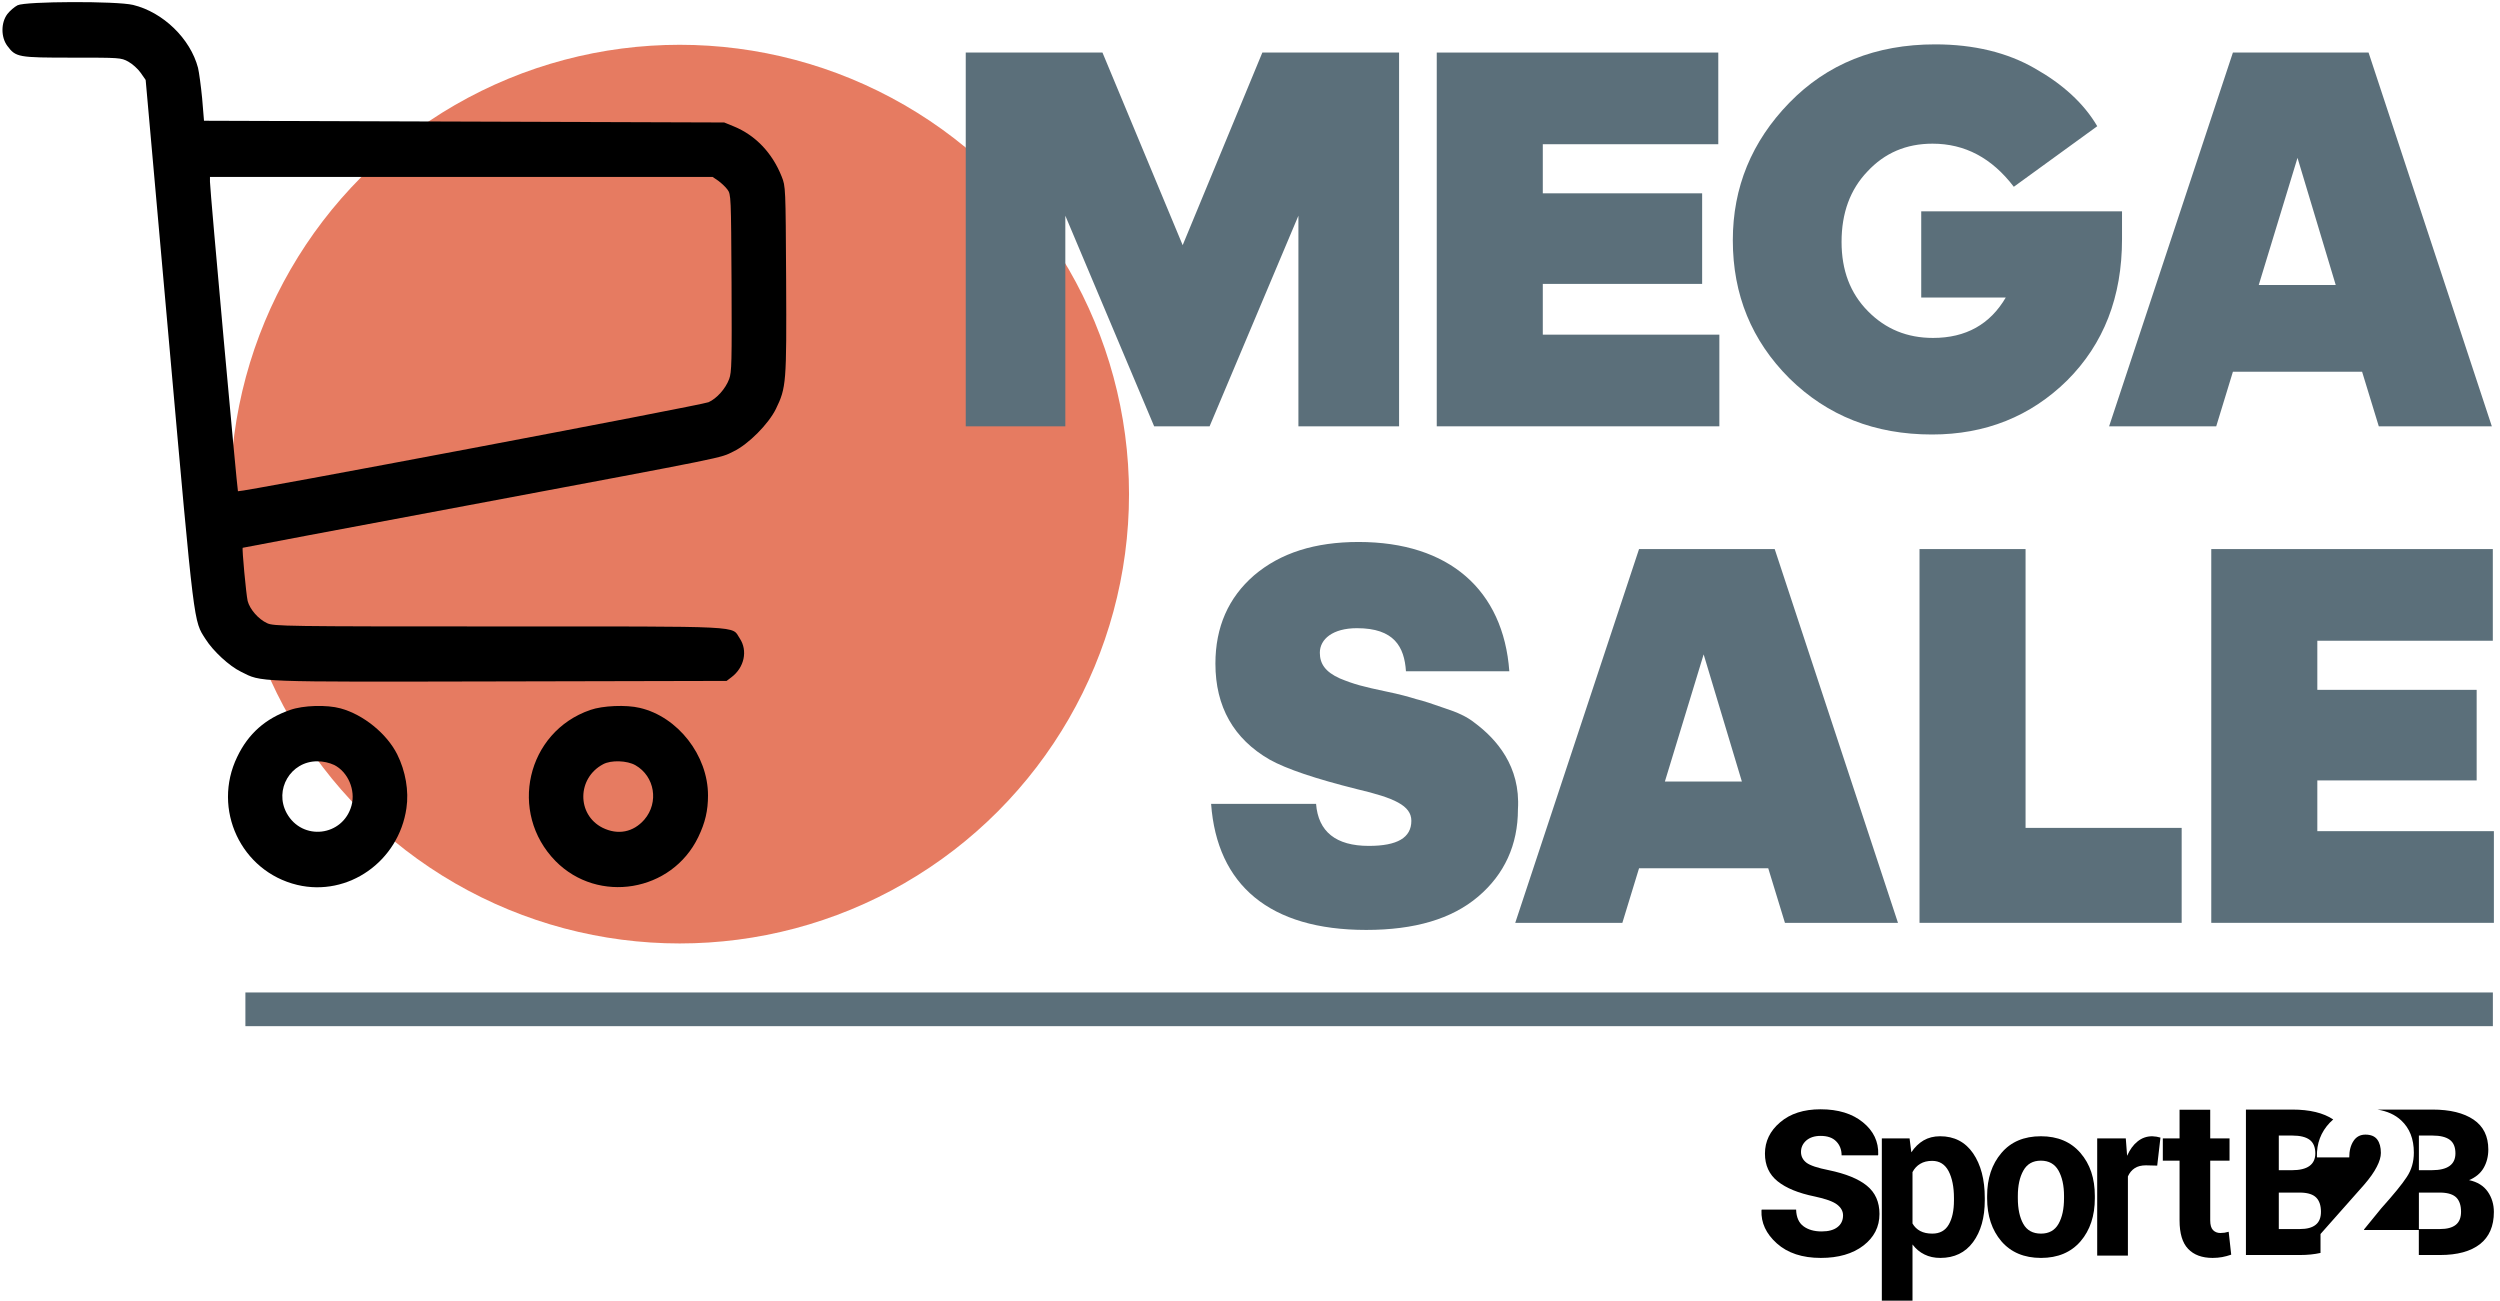
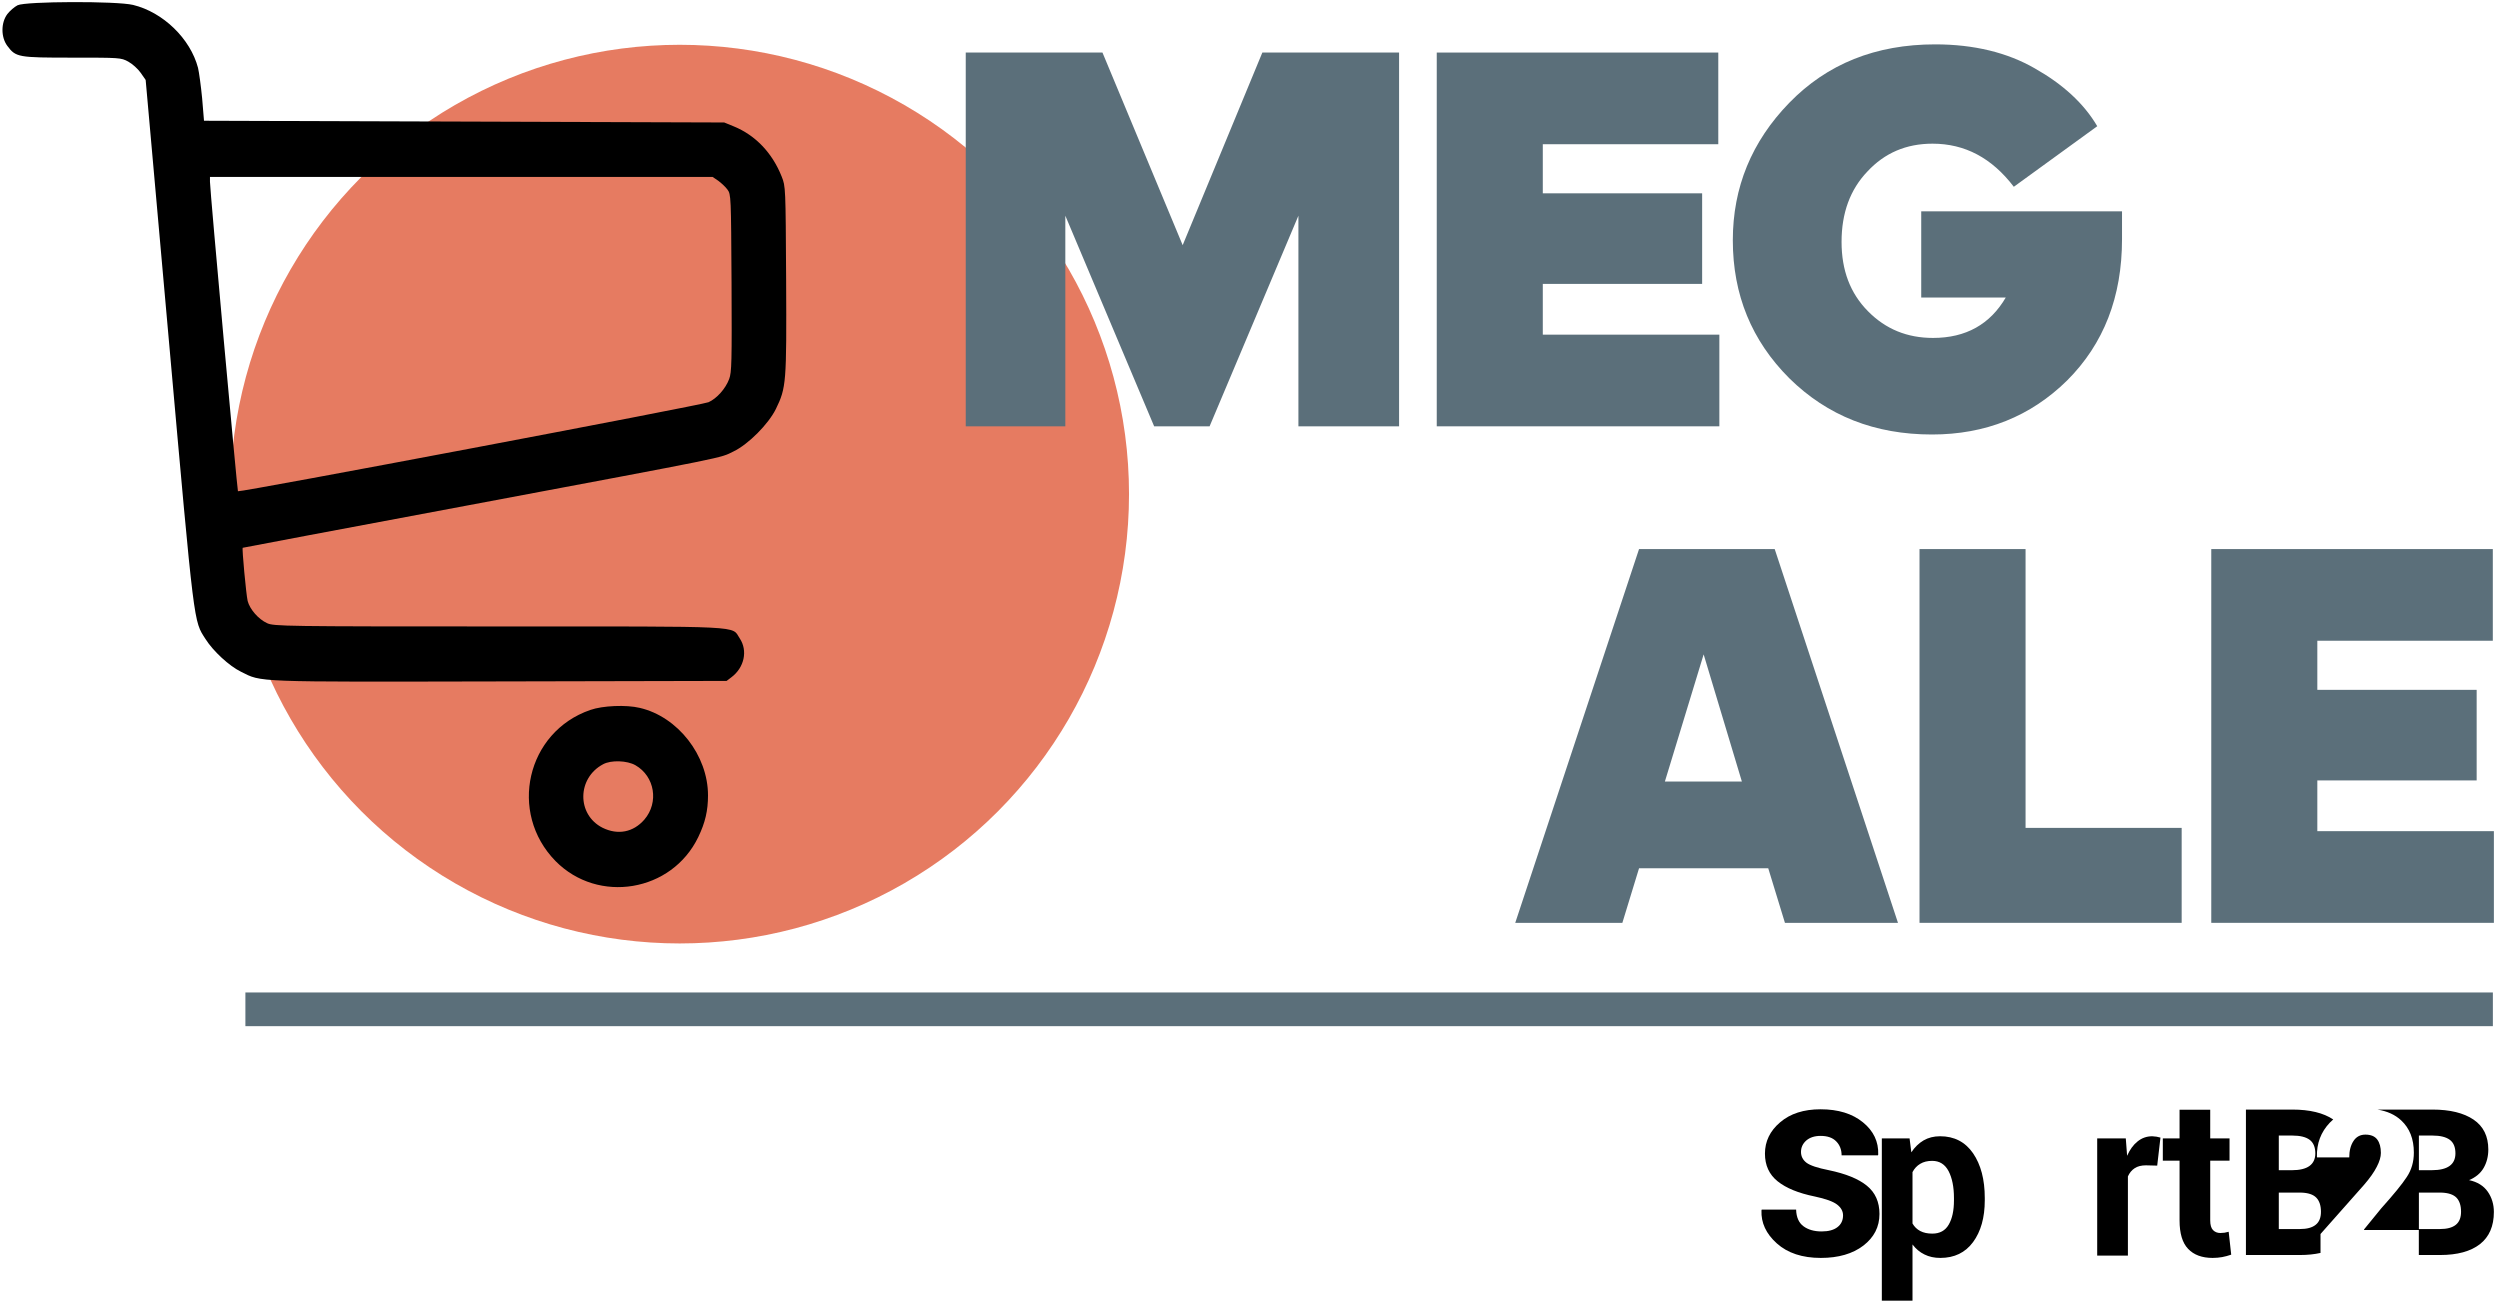
<svg xmlns="http://www.w3.org/2000/svg" width="296" height="154" viewBox="0 0 296 154" fill="none">
  <circle cx="80.475" cy="58.504" r="53.201" fill="#E67B61" />
  <path fill-rule="evenodd" clip-rule="evenodd" d="M255.414 138.009L254.077 137.976C253.538 137.976 253.086 138.087 252.739 138.32C252.393 138.547 252.125 138.876 251.944 139.289V148.666H248.308V134.79H251.694L251.85 136.845C252.171 136.118 252.585 135.546 253.086 135.148C253.587 134.742 254.167 134.533 254.823 134.533L255.335 134.583L255.798 134.691L255.414 138.009Z" fill="black" />
  <path fill-rule="evenodd" clip-rule="evenodd" d="M261.69 131.394V134.789H263.977V137.422H261.69V144.489C261.69 145.025 261.798 145.411 262.019 145.641C262.241 145.868 262.532 145.988 262.89 145.988L263.386 145.952L263.875 145.841L264.175 148.552C263.811 148.681 263.453 148.773 263.106 148.839C262.759 148.899 262.383 148.938 261.976 148.938C260.723 148.938 259.75 148.579 259.074 147.867C258.395 147.158 258.06 146.036 258.06 144.498V137.422H256.078V134.789H258.06V131.394H261.69Z" fill="black" />
  <path fill-rule="evenodd" clip-rule="evenodd" d="M218.217 143.902C218.217 143.403 217.978 142.975 217.503 142.613C217.031 142.254 216.152 141.937 214.87 141.665C212.935 141.27 211.473 140.672 210.47 139.864C209.471 139.062 208.97 137.97 208.97 136.591C208.97 135.137 209.567 133.901 210.767 132.881C211.968 131.852 213.562 131.34 215.557 131.34C217.64 131.34 219.31 131.852 220.571 132.881C221.824 133.901 222.433 135.172 222.381 136.699L222.348 136.794H218.046C218.046 136.115 217.83 135.565 217.401 135.131C216.982 134.703 216.367 134.49 215.557 134.49C214.846 134.49 214.278 134.676 213.861 135.038C213.448 135.406 213.238 135.855 213.238 136.387C213.238 136.905 213.454 137.333 213.885 137.665C214.319 137.994 215.193 138.284 216.522 138.548C218.541 138.966 220.047 139.58 221.038 140.388C222.034 141.201 222.529 142.314 222.529 143.735C222.529 145.258 221.891 146.503 220.624 147.478C219.353 148.45 217.669 148.938 215.586 148.938C213.39 148.938 211.656 148.363 210.38 147.221C209.101 146.078 208.498 144.77 208.559 143.313L208.588 143.217H212.661C212.685 144.124 212.982 144.782 213.532 145.189C214.08 145.596 214.797 145.802 215.682 145.802C216.504 145.802 217.13 145.629 217.562 145.288C217.993 144.956 218.217 144.489 218.217 143.902Z" fill="black" />
  <path fill-rule="evenodd" clip-rule="evenodd" d="M234.997 142.117C234.997 144.166 234.531 145.814 233.61 147.065C232.686 148.313 231.395 148.938 229.735 148.938C229.027 148.938 228.403 148.803 227.855 148.528C227.305 148.262 226.833 147.864 226.44 147.346V154H222.809V134.789H226.093L226.303 136.432C226.708 135.822 227.185 135.358 227.748 135.026C228.31 134.7 228.96 134.532 229.711 134.532C231.384 134.532 232.686 135.208 233.61 136.546C234.531 137.889 234.997 139.651 234.997 141.841V142.117ZM231.349 141.841C231.349 140.537 231.133 139.475 230.714 138.664C230.285 137.853 229.642 137.446 228.768 137.446C228.214 137.446 227.748 137.56 227.36 137.793C226.967 138.024 226.661 138.356 226.44 138.778V144.86C226.661 145.252 226.967 145.548 227.36 145.755C227.748 145.961 228.226 146.06 228.788 146.06C229.665 146.06 230.32 145.707 230.728 144.997C231.145 144.288 231.349 143.325 231.349 142.117V141.841Z" fill="black" />
-   <path fill-rule="evenodd" clip-rule="evenodd" d="M235.276 141.602C235.276 139.532 235.838 137.838 236.966 136.516C238.082 135.194 239.646 134.532 241.639 134.532C243.629 134.532 245.194 135.194 246.327 136.513C247.466 137.823 248.028 139.52 248.028 141.602V141.871C248.028 143.957 247.466 145.653 246.339 146.969C245.205 148.279 243.647 148.938 241.654 148.938C239.664 148.938 238.099 148.279 236.966 146.969C235.844 145.653 235.276 143.957 235.276 141.871V141.602ZM238.912 141.871C238.912 143.131 239.128 144.148 239.562 144.917C239.993 145.68 240.692 146.06 241.654 146.06C242.601 146.06 243.288 145.677 243.725 144.911C244.165 144.139 244.381 143.125 244.381 141.871V141.602C244.381 140.369 244.159 139.364 243.72 138.586C243.277 137.811 242.583 137.422 241.639 137.422C240.692 137.422 240.005 137.811 239.567 138.595C239.128 139.376 238.912 140.378 238.912 141.602V141.871Z" fill="black" />
  <path fill-rule="evenodd" clip-rule="evenodd" d="M281.476 131.373H288.002C290.086 131.373 291.702 131.774 292.868 132.561C294.036 133.351 294.616 134.535 294.616 136.103C294.616 136.923 294.427 137.65 294.063 138.284C293.693 138.921 293.118 139.4 292.335 139.726C293.334 139.942 294.068 140.402 294.552 141.099C295.03 141.784 295.275 142.595 295.275 143.496C295.275 145.174 294.724 146.446 293.626 147.307C292.527 148.163 290.951 148.594 288.903 148.594H286.389V145.629H279.917L279.894 145.575L281.937 143.071C283.405 141.431 284.419 140.196 284.964 139.355C285.523 138.517 285.8 137.554 285.8 136.471C285.8 134.849 285.299 133.581 284.299 132.654C283.583 131.983 282.642 131.555 281.476 131.373ZM274.749 148.346C274.027 148.51 273.219 148.594 272.313 148.594H265.918V131.373H271.41C273.481 131.373 275.093 131.768 276.253 132.543L275.853 132.92C274.795 134.03 274.283 135.379 274.324 136.968L274.341 137.034H278.152C278.152 136.253 278.318 135.606 278.653 135.095C278.982 134.592 279.457 134.338 280.06 134.338C280.701 134.338 281.173 134.529 281.464 134.918C281.756 135.307 281.896 135.84 281.896 136.507C281.896 136.973 281.739 137.518 281.412 138.146C281.095 138.775 280.587 139.496 279.894 140.295L274.749 146.105V148.346ZM269.81 141.204V145.518H272.313C273.14 145.518 273.764 145.351 274.174 145.016C274.598 144.683 274.801 144.166 274.801 143.475C274.801 142.745 274.618 142.182 274.248 141.802C273.889 141.431 273.286 141.228 272.45 141.204H269.81ZM269.81 138.553H271.346C272.281 138.553 272.98 138.386 273.441 138.051C273.901 137.716 274.134 137.219 274.134 136.558C274.134 135.822 273.906 135.289 273.464 134.954C273.021 134.622 272.336 134.449 271.41 134.449H269.81V138.553ZM286.397 141.204V145.518H288.903C289.727 145.518 290.354 145.351 290.768 145.016C291.184 144.683 291.388 144.166 291.388 143.472C291.388 142.739 291.207 142.182 290.844 141.802C290.479 141.431 289.876 141.228 289.04 141.204H286.397ZM286.397 138.55H287.936C288.867 138.55 289.567 138.383 290.031 138.047C290.49 137.716 290.723 137.219 290.723 136.558C290.723 135.819 290.503 135.289 290.057 134.954C289.608 134.622 288.926 134.449 288.002 134.449H286.397V138.55Z" fill="black" />
  <path d="M136.651 50.476H143.216L153.732 25.539V50.476H165.651V6.223H149.462L140.029 29.028L130.532 6.223H114.344V50.476H126.135V25.539L136.651 50.476Z" fill="#5B6F7A" />
  <path d="M170.111 50.476H203.572V39.623H182.667V33.614H201.533V22.89H182.667V17.076H203.445V6.223H170.111V50.476Z" fill="#5B6F7A" />
  <path d="M251.247 28.317V25.022H227.473V35.23H237.48C235.631 38.395 232.763 40.011 228.875 40.011C225.816 40.011 223.267 38.977 221.164 36.845C219.06 34.713 218.041 32 218.041 28.64C218.041 25.216 219.06 22.438 221.1 20.306C223.14 18.11 225.689 17.011 228.812 17.011C232.636 17.011 235.823 18.691 238.436 22.115L248.315 14.944C246.721 12.23 244.235 9.969 240.922 8.096C237.671 6.223 233.719 5.253 229.131 5.253C222.056 5.253 216.32 7.579 211.858 12.166C207.397 16.753 205.166 22.18 205.166 28.446C205.166 34.907 207.397 40.333 211.858 44.791C216.384 49.249 221.992 51.445 228.748 51.445C235.058 51.445 240.412 49.314 244.745 45.05C249.079 40.721 251.247 35.165 251.247 28.317Z" fill="#5B6F7A" />
-   <path d="M276.55 33.744H267.436L272.025 18.691L276.55 33.744ZM281.649 50.476H295.033L280.438 6.223H264.376L249.718 50.476H262.401L264.376 44.016H279.673L281.649 50.476Z" fill="#5B6F7A" />
-   <path d="M161.751 110.103C167.486 110.103 171.884 108.812 175.007 106.163C178.13 103.514 179.724 100.026 179.724 95.826C180.042 90.722 177.174 87.492 174.561 85.554C173.669 84.843 172.521 84.326 171.119 83.874C169.653 83.358 168.506 82.97 167.678 82.776C166.849 82.518 165.702 82.195 164.108 81.871C161.368 81.29 160.348 81.031 158.627 80.321C156.907 79.546 156.269 78.577 156.269 77.285C156.269 75.67 157.798 74.377 160.667 74.377C165.064 74.377 166.275 76.574 166.466 79.481H178.704C178.002 69.855 171.566 64.17 160.858 64.17C155.696 64.17 151.616 65.462 148.493 68.111C145.434 70.76 143.905 74.248 143.905 78.577C143.905 83.68 146.071 87.492 150.342 89.947C152.317 91.045 155.759 92.208 160.667 93.435C165.064 94.47 167.104 95.374 167.104 97.183C167.104 99.186 165.447 100.154 162.069 100.154C158.181 100.154 156.078 98.475 155.823 95.18H143.395C144.096 104.806 150.342 110.103 161.751 110.103Z" fill="#5B6F7A" />
  <path d="M206.237 92.531H197.123L201.712 77.479L206.237 92.531ZM211.336 109.264H224.72L210.125 65.01H194.063L179.405 109.264H192.088L194.063 102.803H209.36L211.336 109.264Z" fill="#5B6F7A" />
  <path d="M227.27 109.264H258.309V98.022H239.826V65.01H227.27V109.264Z" fill="#5B6F7A" />
  <path d="M261.815 109.264H295.276V98.41H274.371V92.402H293.236V81.678H274.371V75.864H295.149V65.01H261.815V109.264Z" fill="#5B6F7A" />
  <path fill-rule="evenodd" clip-rule="evenodd" d="M295.156 117.508H29.055V121.498H295.156V117.508Z" fill="#5B6F7A" />
  <path d="M2.08 0.623C1.717 0.807 1.171 1.278 0.869 1.667C0.101 2.69 0.101 4.41 0.869 5.433C1.878 6.784 2.141 6.825 8.543 6.825C14.177 6.825 14.318 6.825 15.187 7.296C15.671 7.562 16.338 8.156 16.661 8.626L17.246 9.466L20.033 40.744C23.042 74.54 22.921 73.455 24.335 75.666C25.223 77.078 27.142 78.859 28.535 79.535C31.039 80.783 29.787 80.743 59.171 80.681L86.03 80.62L86.595 80.19C88.13 79.043 88.554 77.037 87.585 75.584C86.555 74.069 88.736 74.172 59.05 74.172C33.745 74.172 32.392 74.151 31.625 73.783C30.595 73.312 29.585 72.145 29.323 71.162C29.141 70.364 28.636 64.96 28.737 64.858C28.778 64.837 40.713 62.586 55.253 59.863C86.858 53.927 85.161 54.275 86.837 53.456C88.594 52.617 90.977 50.222 91.866 48.42C93.098 45.882 93.138 45.37 93.078 33.129C93.017 22.116 93.017 22.075 92.552 20.908C91.442 18.104 89.442 16.016 86.898 14.972L85.747 14.501L24.153 14.297L23.931 11.615C23.79 10.162 23.567 8.544 23.446 8.033C22.537 4.573 19.306 1.441 15.752 0.582C13.793 0.111 3.029 0.152 2.08 0.623ZM85.04 21.4C85.404 21.666 85.908 22.137 86.131 22.444C86.555 23.017 86.555 23.242 86.615 33.498C86.656 42.893 86.635 44.081 86.332 44.879C85.908 46.025 84.858 47.192 83.889 47.622C83.101 47.97 28.354 58.328 28.172 58.164C28.091 58.062 24.86 22.505 24.86 21.523V20.949H84.374L85.04 21.4Z" fill="black" />
-   <path d="M34.349 84.059C31.441 85.062 29.401 86.863 28.089 89.606C25.08 95.809 28.533 103.178 35.197 104.774C41.215 106.207 47.213 101.991 48.122 95.686C48.425 93.659 48.021 91.305 47.031 89.32C45.8 86.863 43.033 84.612 40.327 83.874C38.691 83.424 35.904 83.506 34.349 84.059ZM39.559 90.568C41.195 91.387 42.124 93.536 41.619 95.379C40.609 99.043 35.783 99.616 33.945 96.279C32.431 93.496 34.41 90.138 37.56 90.138C38.287 90.138 38.974 90.302 39.559 90.568Z" fill="black" />
  <path d="M69.893 84.059C62.34 86.659 60.159 96.218 65.774 101.95C70.822 107.067 79.546 105.614 82.677 99.104C83.504 97.385 83.828 95.972 83.828 94.171C83.828 89.442 80.253 84.857 75.75 83.813C74.134 83.424 71.347 83.547 69.893 84.059ZM75.245 90.609C77.527 91.919 78.032 95.01 76.295 97.037C74.982 98.552 73.145 98.9 71.327 97.999C68.278 96.443 68.318 92.124 71.408 90.486C72.337 89.975 74.255 90.036 75.245 90.609Z" fill="black" />
</svg>